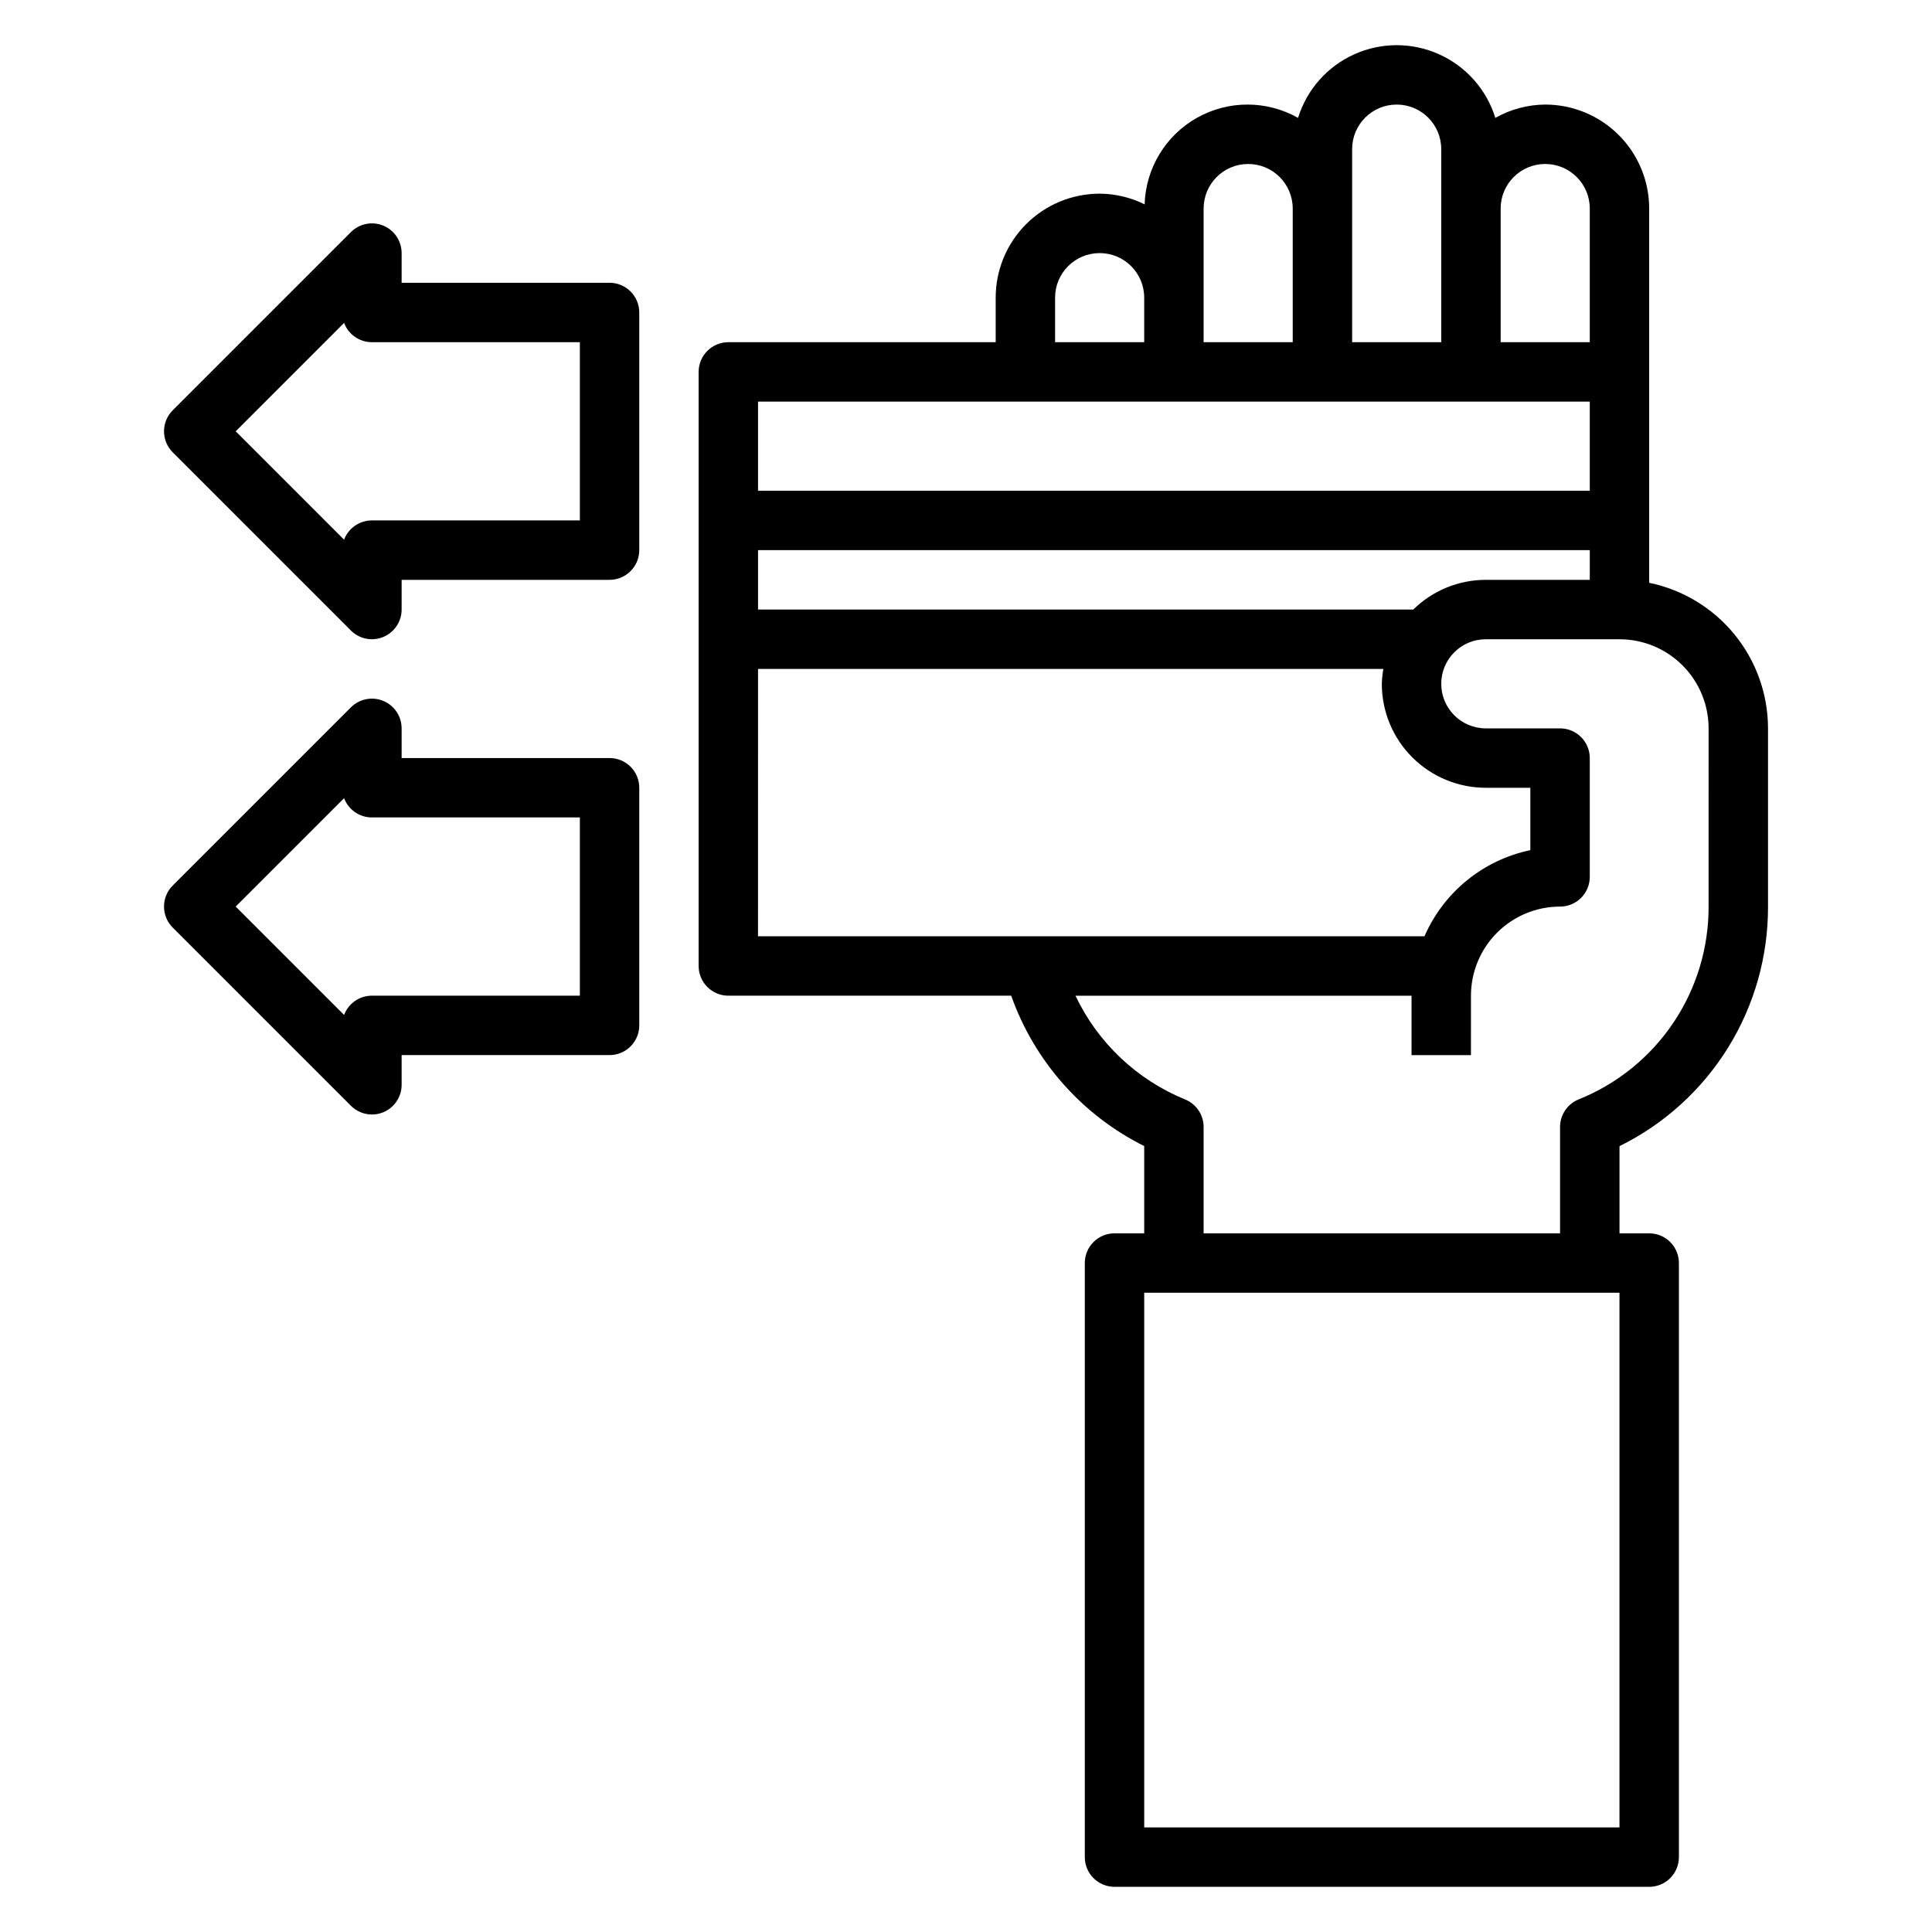
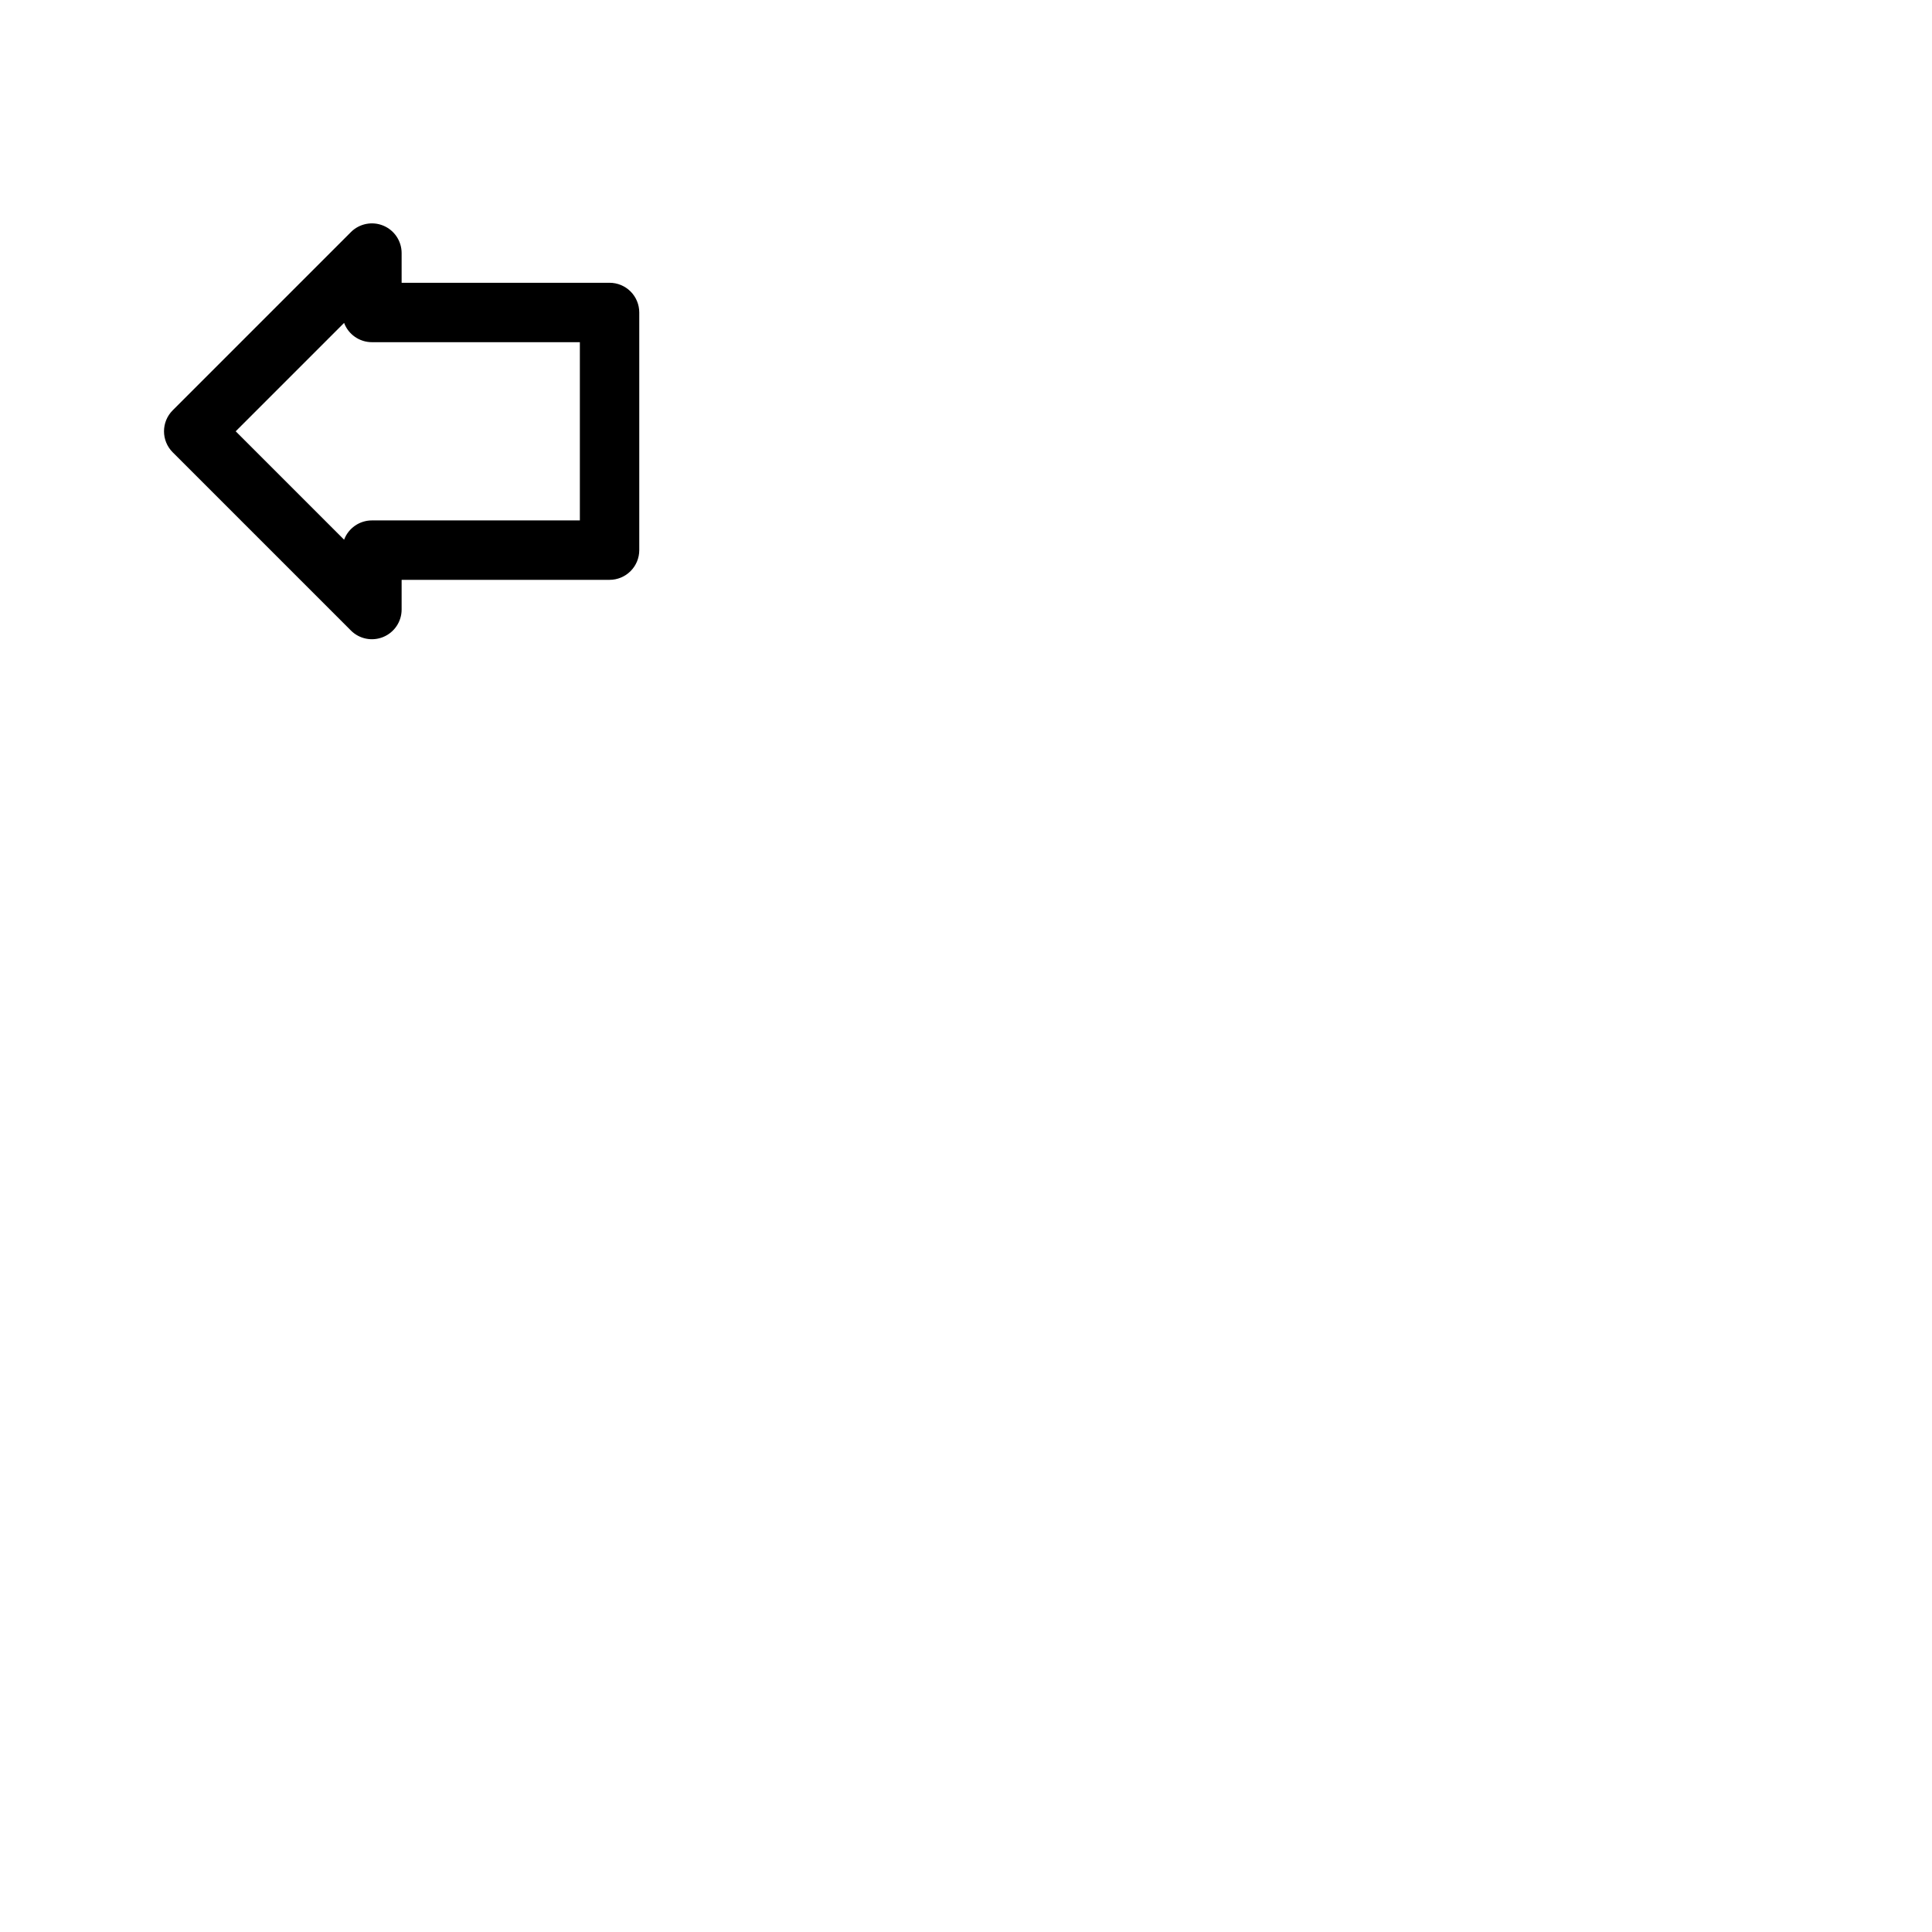
<svg xmlns="http://www.w3.org/2000/svg" fill="#000000" width="800px" height="800px" version="1.1" viewBox="144 144 512 512">
  <g>
-     <path d="m581.05 298.45v-99.188c0-7.309-2.902-14.316-8.07-19.48-5.168-5.168-12.176-8.07-19.48-8.07-4.637 0.031-9.184 1.246-13.219 3.527-2.32-7.492-7.746-13.629-14.898-16.848-7.148-3.223-15.34-3.223-22.488 0-7.152 3.219-12.574 9.355-14.898 16.848-8.312-4.699-18.477-4.703-26.797-0.016-8.316 4.688-13.574 13.387-13.863 22.93-3.707-1.836-7.781-2.805-11.918-2.828-7.305 0-14.316 2.906-19.48 8.07-5.168 5.168-8.07 12.176-8.07 19.484v11.809h-70.848c-4.348 0-7.875 3.523-7.875 7.871v157.44c0 2.086 0.832 4.09 2.309 5.566 1.477 1.477 3.477 2.305 5.566 2.305h74.957c6.148 17.348 18.785 31.633 35.25 39.855v23.121h-7.871c-4.348 0-7.871 3.523-7.871 7.871v157.44c0 2.086 0.828 4.09 2.305 5.566 1.477 1.477 3.477 2.305 5.566 2.305h141.7c2.09 0 4.09-0.828 5.566-2.305 1.477-1.477 2.305-3.481 2.305-5.566v-157.44c0-2.086-0.828-4.09-2.305-5.566-1.477-1.477-3.477-2.305-5.566-2.305h-7.871v-23.105c11.844-5.836 21.812-14.883 28.773-26.105 6.957-11.227 10.625-24.176 10.586-37.383v-47.23c-0.012-9.07-3.148-17.859-8.887-24.887-5.734-7.027-13.719-11.859-22.602-13.688zm-62.52 7.086h-173.64v-15.746h220.42v7.871l-27.555 0.004c-7.191 0-14.094 2.828-19.223 7.871zm34.969-118.08c6.519 0 11.809 5.289 11.809 11.809v35.426h-23.617v-35.426c0-6.519 5.285-11.809 11.809-11.809zm-39.359-15.742c6.519 0 11.805 5.285 11.805 11.809v51.168h-23.613v-51.168c0-6.523 5.285-11.809 11.809-11.809zm-39.359 15.742h-0.004c6.523 0 11.809 5.289 11.809 11.809v35.426h-23.613v-35.426c0-6.519 5.285-11.809 11.805-11.809zm-51.172 35.426c0-6.523 5.289-11.809 11.809-11.809 6.523 0 11.809 5.285 11.809 11.809v11.809h-23.617zm141.7 27.551v23.617h-220.42v-23.617zm-220.42 70.848h165.71c-0.23 1.301-0.363 2.617-0.402 3.938 0 7.309 2.902 14.316 8.07 19.48 5.168 5.168 12.176 8.07 19.48 8.07h11.809v16.531c-12.5 2.613-22.957 11.125-28.055 22.828h-176.62zm228.29 307.01h-125.95v-141.7h125.95zm23.617-244.03v-0.004c0.031 10.984-3.234 21.73-9.375 30.84s-14.871 16.164-25.066 20.258c-2.973 1.203-4.922 4.09-4.922 7.297v28.199h-94.461v-28.191c0-3.207-1.949-6.094-4.922-7.297-12.77-5.223-23.125-15.027-29.039-27.488h89.062v15.742h15.742l0.004-15.742c0-6.266 2.488-12.27 6.914-16.699 4.43-4.43 10.438-6.918 16.699-6.918 2.09 0 4.09-0.828 5.566-2.305 1.477-1.477 2.309-3.481 2.309-5.566v-31.488c0-2.09-0.832-4.09-2.309-5.566-1.477-1.477-3.477-2.305-5.566-2.305h-19.68c-6.519 0-11.809-5.289-11.809-11.809 0-6.523 5.289-11.809 11.809-11.809h35.426c6.262 0 12.27 2.488 16.699 6.918 4.43 4.43 6.918 10.434 6.918 16.699z" />
-     <path d="m305.54 218.94h-55.105v-7.871c0-3.184-1.918-6.055-4.859-7.273-2.941-1.215-6.328-0.543-8.578 1.707l-47.23 47.23v0.004c-3.074 3.074-3.074 8.055 0 11.129l47.23 47.23v0.004c2.25 2.25 5.637 2.922 8.578 1.703 2.941-1.219 4.859-4.086 4.859-7.269v-7.871h55.105c2.086 0 4.09-0.832 5.566-2.309 1.477-1.477 2.305-3.477 2.305-5.566v-62.977c0-2.086-0.828-4.09-2.305-5.566-1.477-1.477-3.481-2.305-5.566-2.305zm-7.871 62.977h-55.105c-3.285 0-6.223 2.035-7.375 5.109l-28.727-28.727 28.727-28.727v0.004c1.152 3.074 4.09 5.109 7.375 5.109h55.105z" />
-     <path d="m305.54 344.89h-55.105v-7.871c0-3.184-1.918-6.055-4.859-7.273-2.941-1.219-6.328-0.543-8.578 1.707l-47.23 47.23c-3.074 3.074-3.074 8.059 0 11.133l47.23 47.23c1.477 1.477 3.477 2.309 5.566 2.309 1.035 0.004 2.059-0.199 3.016-0.598 2.941-1.223 4.856-4.09 4.856-7.273v-7.875h55.105c2.086 0 4.09-0.828 5.566-2.305 1.477-1.477 2.305-3.477 2.305-5.566v-62.977c0-2.086-0.828-4.09-2.305-5.566-1.477-1.477-3.481-2.305-5.566-2.305zm-7.871 62.977h-55.105c-3.285-0.004-6.223 2.035-7.375 5.109l-28.727-28.727 28.727-28.727v0.004c1.152 3.074 4.09 5.109 7.375 5.106h55.105z" />
+     <path d="m305.54 218.94h-55.105v-7.871c0-3.184-1.918-6.055-4.859-7.273-2.941-1.215-6.328-0.543-8.578 1.707l-47.23 47.23v0.004c-3.074 3.074-3.074 8.055 0 11.129l47.23 47.23v0.004c2.25 2.25 5.637 2.922 8.578 1.703 2.941-1.219 4.859-4.086 4.859-7.269v-7.871h55.105c2.086 0 4.09-0.832 5.566-2.309 1.477-1.477 2.305-3.477 2.305-5.566v-62.977c0-2.086-0.828-4.09-2.305-5.566-1.477-1.477-3.481-2.305-5.566-2.305m-7.871 62.977h-55.105c-3.285 0-6.223 2.035-7.375 5.109l-28.727-28.727 28.727-28.727v0.004c1.152 3.074 4.09 5.109 7.375 5.109h55.105z" />
  </g>
</svg>